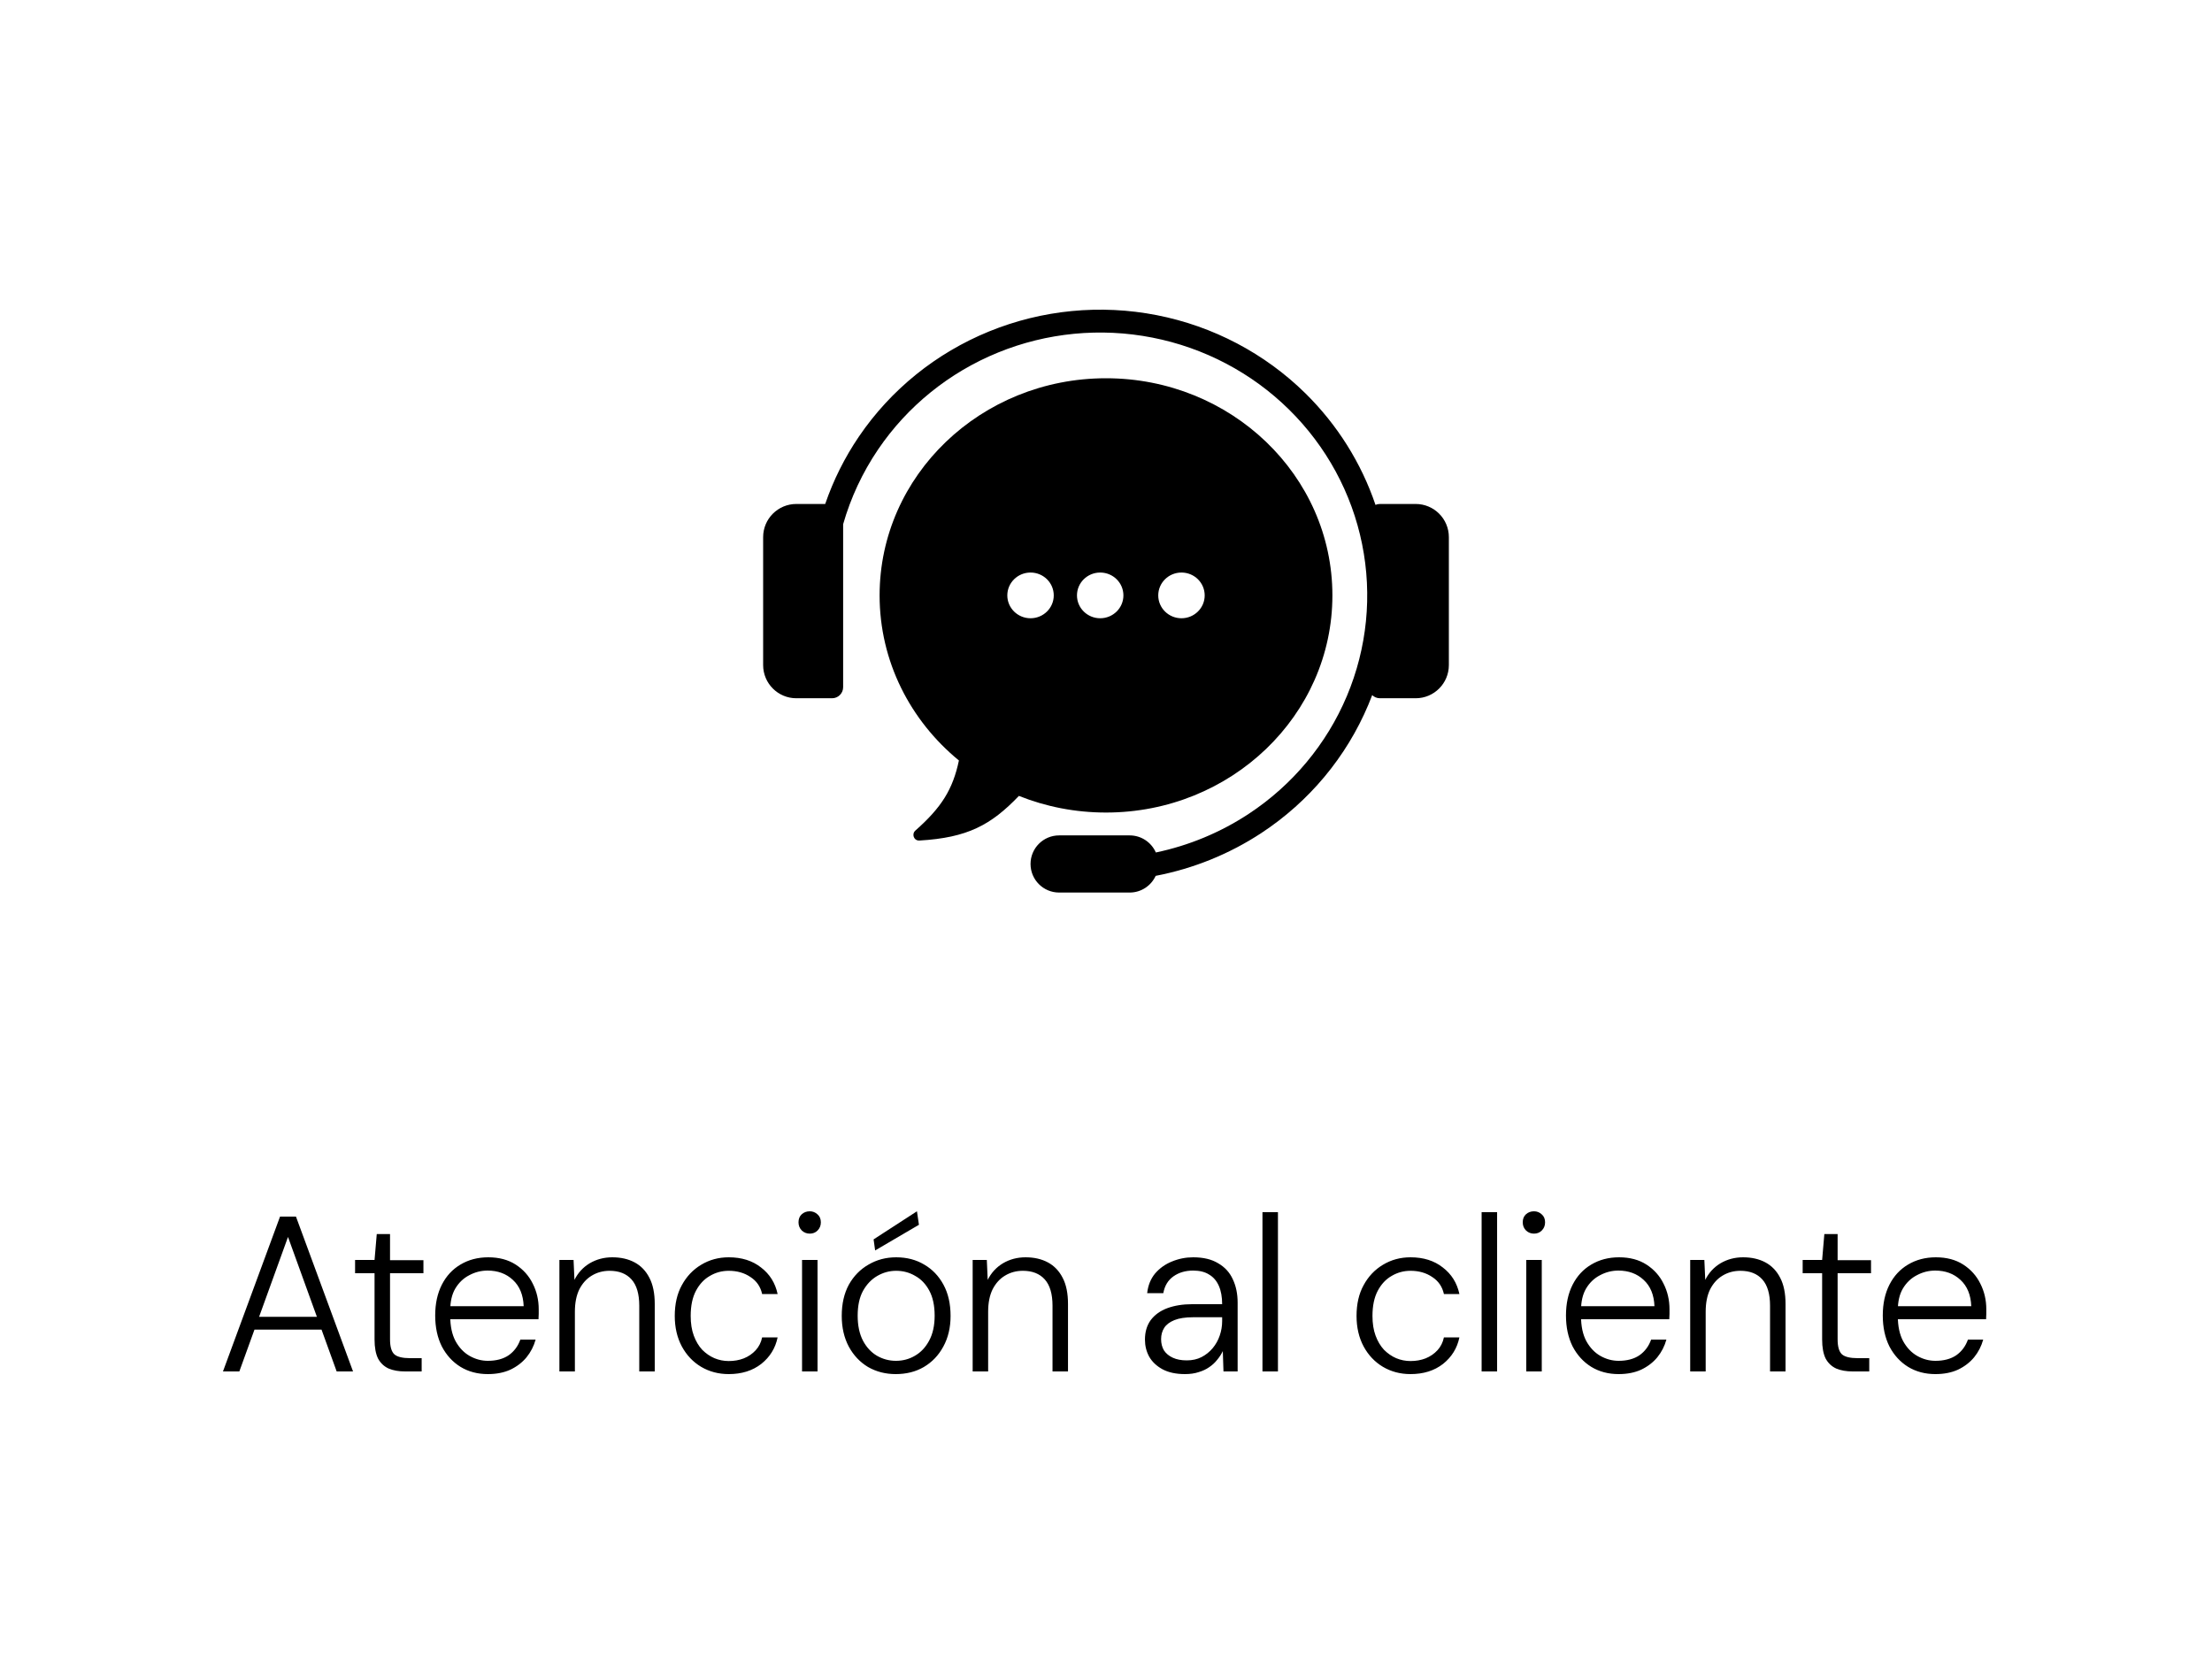
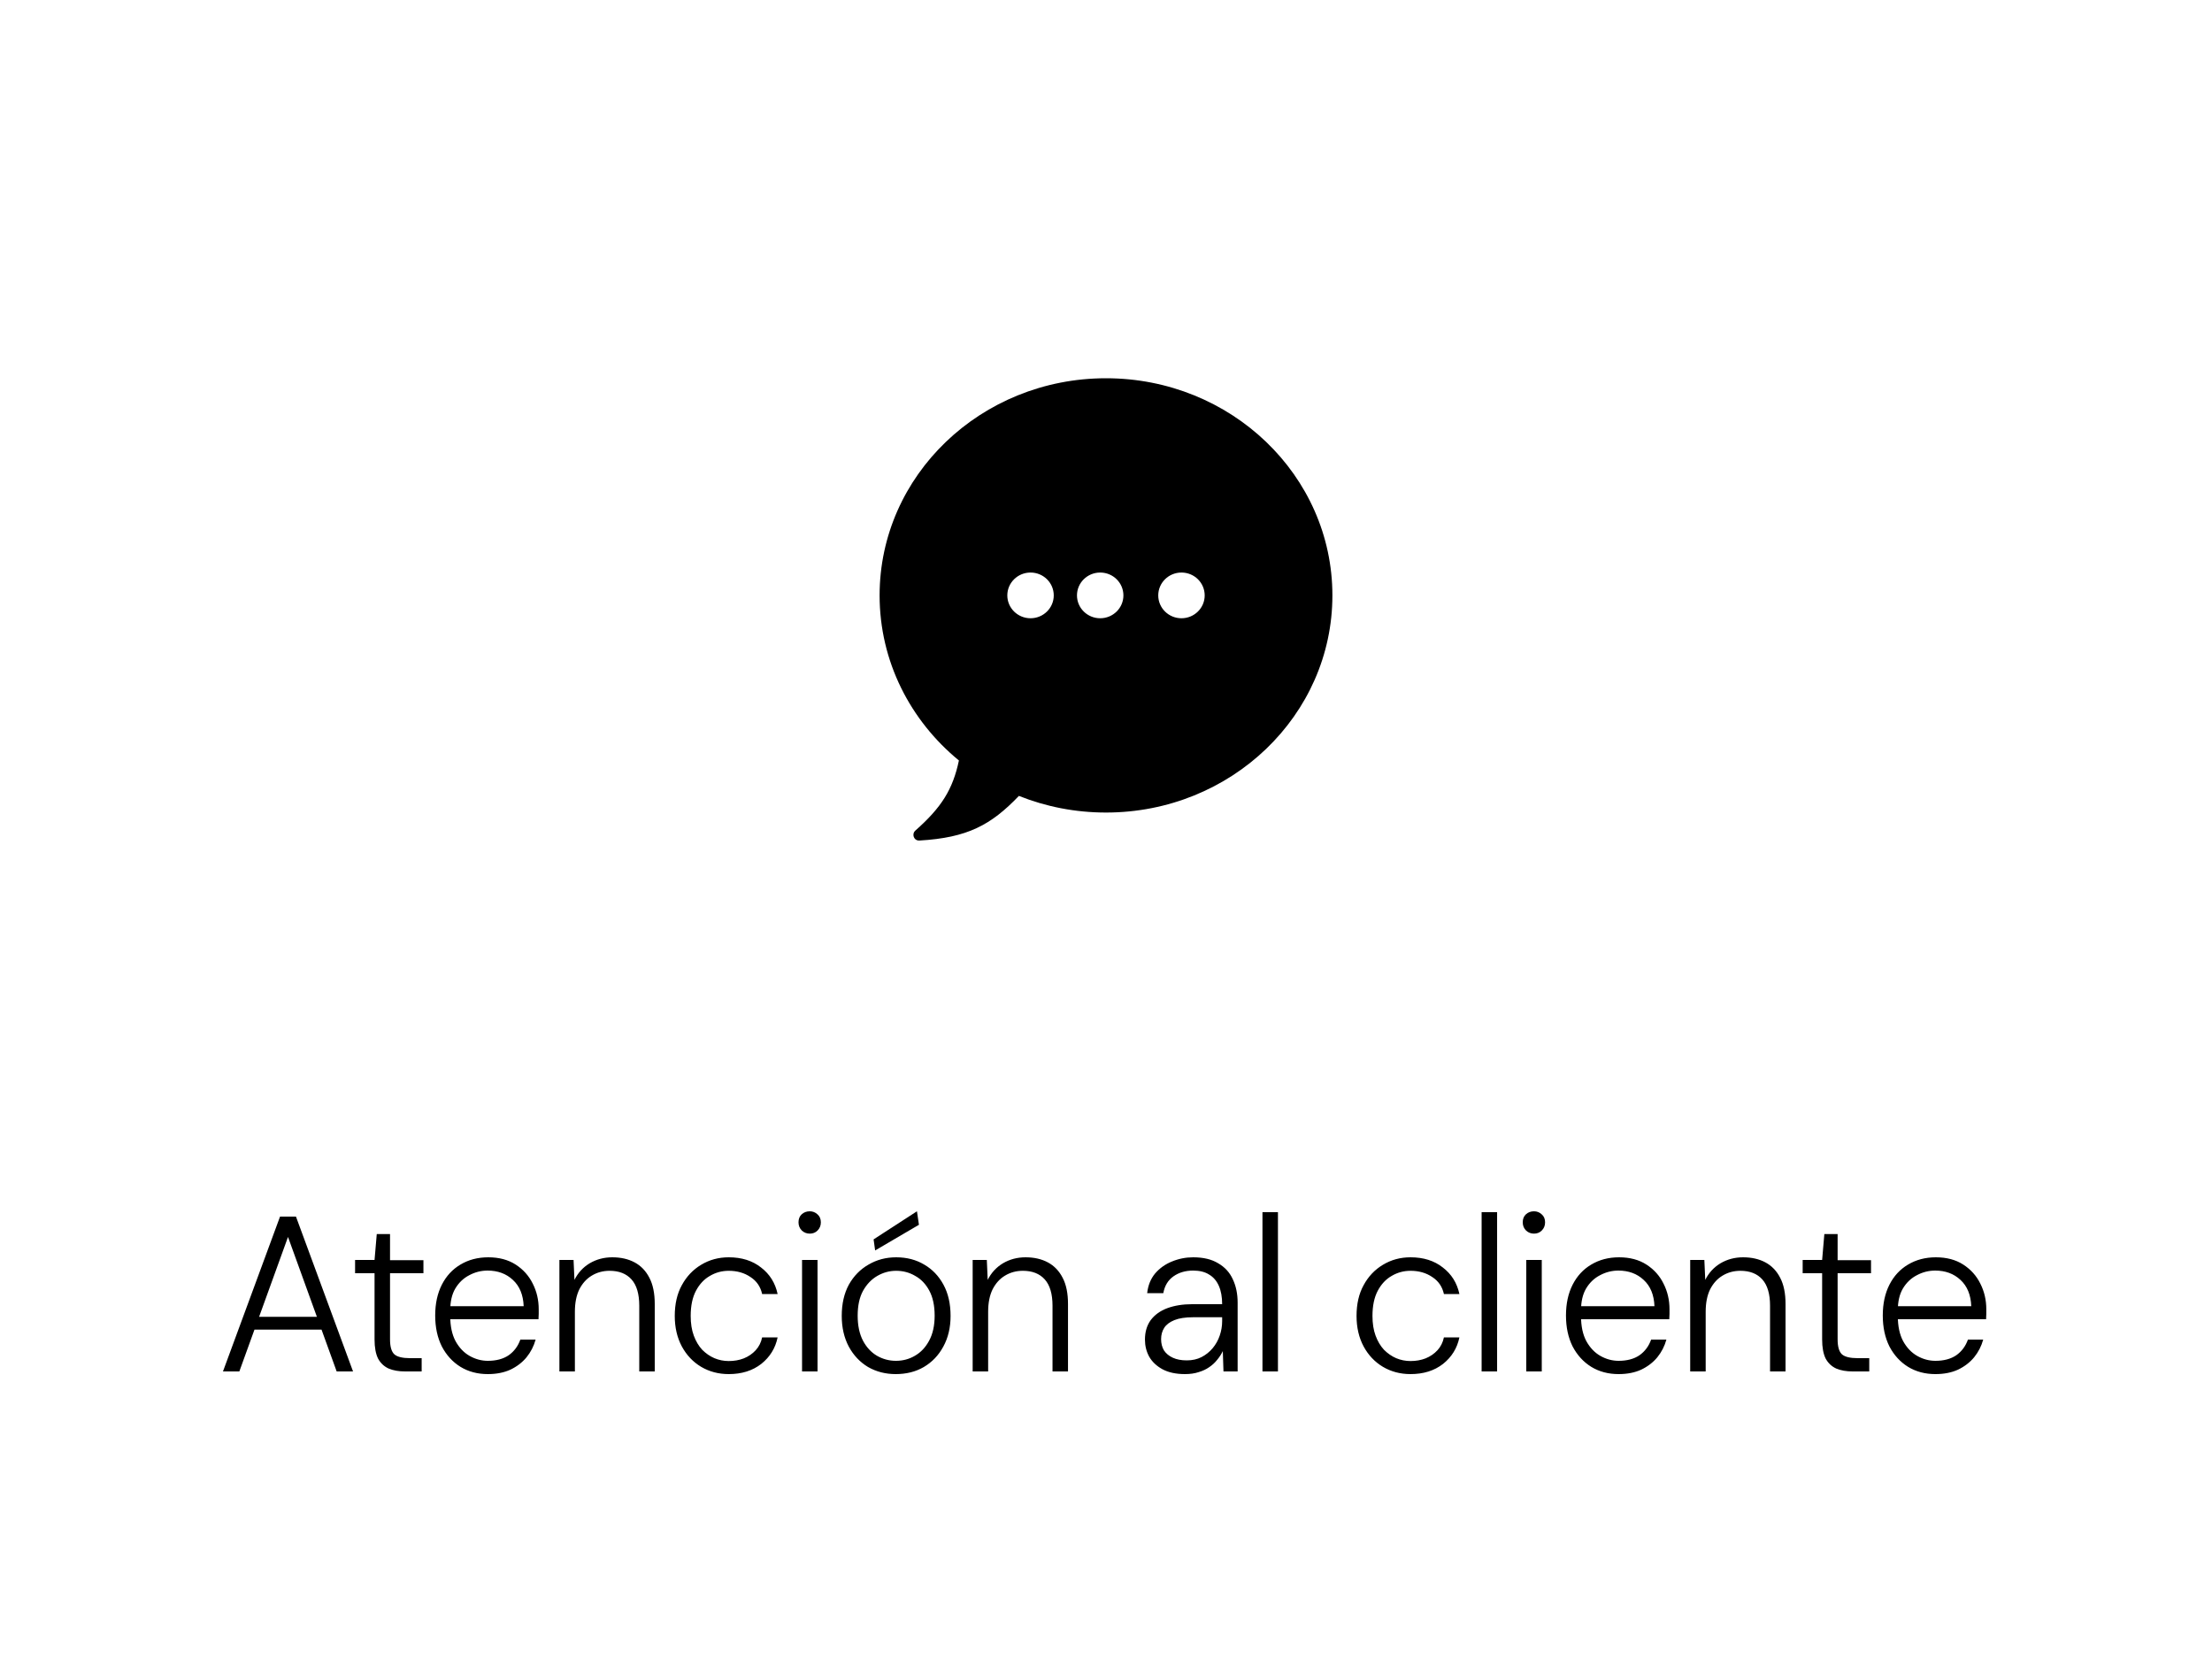
<svg xmlns="http://www.w3.org/2000/svg" width="200" height="150" viewBox="0 0 200 150" fill="none">
  <rect width="200" height="150" fill="white" style="fill:white;fill-opacity:1;" />
  <path fill-rule="evenodd" clip-rule="evenodd" d="M120.47 53.834C120.47 64.677 111.305 73.467 100 73.467C97.21 73.467 94.55 72.931 92.126 71.962C89.597 74.599 87.476 75.743 83.128 75.998C82.632 76.027 82.399 75.417 82.769 75.091C85.112 73.023 86.15 71.383 86.701 68.76C82.312 65.159 79.53 59.808 79.53 53.834C79.53 42.99 88.695 34.2 100 34.2C111.305 34.2 120.47 42.99 120.47 53.834ZM101.574 53.834C101.574 54.975 100.635 55.9 99.475 55.9C98.316 55.9 97.376 54.975 97.376 53.834C97.376 52.692 98.316 51.767 99.475 51.767C100.635 51.767 101.574 52.692 101.574 53.834ZM93.177 55.9C94.336 55.9 95.276 54.975 95.276 53.834C95.276 52.692 94.336 51.767 93.177 51.767C92.017 51.767 91.077 52.692 91.077 53.834C91.077 54.975 92.017 55.9 93.177 55.9ZM108.923 53.834C108.923 54.975 107.983 55.9 106.823 55.9C105.664 55.9 104.724 54.975 104.724 53.834C104.724 52.692 105.664 51.767 106.823 51.767C107.983 51.767 108.923 52.692 108.923 53.834Z" fill="#F986F4" style="fill:#F986F4;fill:color(display-p3 0.975 0.525 0.957);fill-opacity:1;" />
-   <path fill-rule="evenodd" clip-rule="evenodd" d="M90.236 31.876C94.647 30.077 99.502 29.606 104.185 30.523C108.869 31.44 113.171 33.704 116.547 37.028C119.924 40.352 122.224 44.586 123.155 49.197C124.087 53.807 123.609 58.586 121.781 62.928C119.954 67.271 116.859 70.983 112.889 73.595C110.331 75.277 107.485 76.454 104.507 77.078C104.107 76.169 103.198 75.533 102.141 75.533H95.76C94.333 75.533 93.177 76.69 93.177 78.117C93.177 79.543 94.333 80.7 95.76 80.7H102.141C103.184 80.7 104.083 80.081 104.491 79.191C107.892 78.538 111.146 77.226 114.055 75.313C118.371 72.474 121.735 68.44 123.721 63.719C123.842 63.431 123.958 63.141 124.068 62.849C124.249 63.025 124.495 63.133 124.767 63.133H128C129.657 63.133 131 61.79 131 60.133V48.567C131 46.91 129.657 45.567 128 45.567L124.767 45.567C124.625 45.567 124.489 45.596 124.367 45.65C123.083 41.865 120.92 38.409 118.032 35.566C114.362 31.954 109.686 29.493 104.595 28.496C99.504 27.5 94.228 28.011 89.432 29.966C84.637 31.922 80.538 35.233 77.654 39.481C76.366 41.379 75.346 43.427 74.612 45.567H72C70.343 45.567 69 46.91 69 48.567V60.133C69 61.79 70.343 63.133 72 63.133H75.233C75.786 63.133 76.233 62.686 76.233 62.133V47.397C76.917 45.004 77.982 42.719 79.4 40.629C82.053 36.721 85.824 33.675 90.236 31.876Z" fill="#FBB0F8" style="fill:#FBB0F8;fill:color(display-p3 0.986 0.689 0.974);fill-opacity:1;" />
  <path d="M20.16 124L25.32 110H26.76L31.92 124H30.44L26.04 111.84L21.64 124H20.16ZM22.52 120.22L22.94 119.06H29.12L29.54 120.22H22.52ZM36.625 124C36.052 124 35.559 123.913 35.145 123.74C34.732 123.553 34.412 123.253 34.185 122.84C33.972 122.413 33.865 121.833 33.865 121.1V115.12H32.105V113.92H33.865L34.065 111.58H35.265V113.94H38.285V115.12H35.265V121.1C35.265 121.767 35.398 122.22 35.665 122.46C35.932 122.687 36.405 122.8 37.085 122.8H38.125V124H36.625ZM44.108 124.24C43.175 124.24 42.348 124.02 41.628 123.58C40.921 123.14 40.361 122.527 39.948 121.74C39.548 120.94 39.348 120.007 39.348 118.94C39.348 117.873 39.548 116.947 39.948 116.16C40.348 115.373 40.908 114.767 41.628 114.34C42.361 113.9 43.201 113.68 44.148 113.68C45.121 113.68 45.948 113.9 46.628 114.34C47.308 114.78 47.821 115.353 48.168 116.06C48.528 116.767 48.708 117.54 48.708 118.38C48.708 118.513 48.708 118.653 48.708 118.8C48.708 118.933 48.701 119.093 48.688 119.28H40.408V118.1H47.348C47.308 117.073 46.981 116.28 46.368 115.72C45.768 115.16 45.008 114.88 44.088 114.88C43.501 114.88 42.948 115.02 42.428 115.3C41.908 115.567 41.488 115.967 41.168 116.5C40.861 117.02 40.708 117.68 40.708 118.48V119C40.708 119.907 40.868 120.66 41.188 121.26C41.521 121.86 41.948 122.307 42.468 122.6C42.988 122.893 43.535 123.04 44.108 123.04C44.868 123.04 45.495 122.873 45.988 122.54C46.481 122.193 46.835 121.72 47.048 121.12H48.428C48.268 121.707 47.995 122.24 47.608 122.72C47.221 123.187 46.735 123.56 46.148 123.84C45.561 124.107 44.881 124.24 44.108 124.24ZM50.579 124V113.92H51.859L51.939 115.72C52.259 115.08 52.719 114.58 53.319 114.22C53.933 113.86 54.613 113.68 55.359 113.68C56.133 113.68 56.806 113.833 57.379 114.14C57.953 114.447 58.399 114.913 58.719 115.54C59.039 116.153 59.199 116.94 59.199 117.9V124H57.799V118.06C57.799 116.993 57.566 116.2 57.099 115.68C56.633 115.16 55.973 114.9 55.119 114.9C54.519 114.9 53.979 115.047 53.499 115.34C53.033 115.62 52.659 116.033 52.379 116.58C52.113 117.127 51.979 117.8 51.979 118.6V124H50.579ZM65.889 124.24C64.969 124.24 64.136 124.02 63.389 123.58C62.656 123.14 62.076 122.527 61.649 121.74C61.222 120.94 61.009 120.02 61.009 118.98C61.009 117.9 61.222 116.973 61.649 116.2C62.076 115.413 62.656 114.8 63.389 114.36C64.136 113.907 64.969 113.68 65.889 113.68C67.062 113.68 68.036 113.987 68.809 114.6C69.596 115.2 70.096 116 70.309 117H68.909C68.762 116.333 68.409 115.82 67.849 115.46C67.302 115.087 66.649 114.9 65.889 114.9C65.276 114.9 64.709 115.053 64.189 115.36C63.669 115.653 63.249 116.1 62.929 116.7C62.609 117.3 62.449 118.06 62.449 118.98C62.449 119.66 62.542 120.253 62.729 120.76C62.916 121.267 63.169 121.693 63.489 122.04C63.822 122.373 64.189 122.627 64.589 122.8C65.002 122.973 65.436 123.06 65.889 123.06C66.382 123.06 66.836 122.98 67.249 122.82C67.676 122.647 68.036 122.4 68.329 122.08C68.622 121.76 68.816 121.373 68.909 120.92H70.309C70.109 121.893 69.616 122.693 68.829 123.32C68.042 123.933 67.062 124.24 65.889 124.24ZM72.518 124V113.92H73.918V124H72.518ZM73.218 111.54C72.938 111.54 72.698 111.447 72.498 111.26C72.298 111.06 72.198 110.813 72.198 110.52C72.198 110.213 72.292 109.973 72.478 109.8C72.678 109.613 72.925 109.52 73.218 109.52C73.485 109.52 73.718 109.613 73.918 109.8C74.118 109.973 74.218 110.213 74.218 110.52C74.218 110.813 74.118 111.06 73.918 111.26C73.732 111.447 73.498 111.54 73.218 111.54ZM80.987 124.24C80.067 124.24 79.234 124.027 78.487 123.6C77.754 123.16 77.174 122.547 76.747 121.76C76.321 120.96 76.107 120.033 76.107 118.98C76.107 117.887 76.321 116.947 76.747 116.16C77.187 115.373 77.781 114.767 78.527 114.34C79.274 113.9 80.107 113.68 81.027 113.68C81.987 113.68 82.834 113.9 83.567 114.34C84.301 114.767 84.881 115.373 85.307 116.16C85.734 116.947 85.947 117.887 85.947 118.98C85.947 120.033 85.727 120.96 85.287 121.76C84.861 122.547 84.274 123.16 83.527 123.6C82.794 124.027 81.947 124.24 80.987 124.24ZM81.007 123.04C81.634 123.04 82.207 122.887 82.727 122.58C83.261 122.273 83.687 121.82 84.007 121.22C84.341 120.607 84.507 119.853 84.507 118.96C84.507 118.053 84.347 117.3 84.027 116.7C83.707 116.1 83.281 115.653 82.747 115.36C82.227 115.053 81.654 114.9 81.027 114.9C80.427 114.9 79.861 115.053 79.327 115.36C78.794 115.667 78.361 116.12 78.027 116.72C77.707 117.307 77.547 118.053 77.547 118.96C77.547 119.853 77.707 120.607 78.027 121.22C78.347 121.82 78.767 122.273 79.287 122.58C79.821 122.887 80.394 123.04 81.007 123.04ZM79.127 113.06L78.987 112.06L82.907 109.52L83.087 110.74L79.127 113.06ZM87.944 124V113.92H89.224L89.304 115.72C89.624 115.08 90.084 114.58 90.684 114.22C91.297 113.86 91.978 113.68 92.724 113.68C93.498 113.68 94.171 113.833 94.744 114.14C95.317 114.447 95.764 114.913 96.084 115.54C96.404 116.153 96.564 116.94 96.564 117.9V124H95.164V118.06C95.164 116.993 94.931 116.2 94.464 115.68C93.998 115.16 93.338 114.9 92.484 114.9C91.884 114.9 91.344 115.047 90.864 115.34C90.397 115.62 90.024 116.033 89.744 116.58C89.478 117.127 89.344 117.8 89.344 118.6V124H87.944ZM107.142 124.24C106.328 124.24 105.648 124.093 105.102 123.8C104.568 123.507 104.168 123.127 103.902 122.66C103.648 122.193 103.522 121.68 103.522 121.12C103.522 120.427 103.695 119.84 104.042 119.36C104.402 118.88 104.902 118.52 105.542 118.28C106.195 118.04 106.942 117.92 107.782 117.92H110.502C110.502 117.267 110.402 116.713 110.202 116.26C110.002 115.807 109.708 115.467 109.322 115.24C108.948 115 108.468 114.88 107.882 114.88C107.188 114.88 106.595 115.053 106.102 115.4C105.608 115.747 105.302 116.253 105.182 116.92H103.722C103.802 116.213 104.042 115.62 104.442 115.14C104.855 114.66 105.362 114.3 105.962 114.06C106.575 113.807 107.215 113.68 107.882 113.68C108.802 113.68 109.555 113.86 110.142 114.22C110.742 114.567 111.182 115.047 111.462 115.66C111.755 116.273 111.902 116.98 111.902 117.78V124H110.622L110.562 122.16C110.428 122.44 110.255 122.707 110.042 122.96C109.842 123.213 109.602 123.433 109.322 123.62C109.055 123.807 108.742 123.953 108.382 124.06C108.022 124.18 107.608 124.24 107.142 124.24ZM107.302 123C107.808 123 108.255 122.9 108.642 122.7C109.028 122.5 109.362 122.233 109.642 121.9C109.922 121.567 110.135 121.187 110.282 120.76C110.428 120.333 110.502 119.9 110.502 119.46V119.1H107.882C107.175 119.1 106.608 119.187 106.182 119.36C105.755 119.533 105.448 119.767 105.262 120.06C105.075 120.353 104.982 120.693 104.982 121.08C104.982 121.467 105.068 121.807 105.242 122.1C105.428 122.38 105.695 122.6 106.042 122.76C106.388 122.92 106.808 123 107.302 123ZM114.147 124V109.6H115.547V124H114.147ZM127.533 124.24C126.613 124.24 125.779 124.02 125.033 123.58C124.299 123.14 123.719 122.527 123.293 121.74C122.866 120.94 122.653 120.02 122.653 118.98C122.653 117.9 122.866 116.973 123.293 116.2C123.719 115.413 124.299 114.8 125.033 114.36C125.779 113.907 126.613 113.68 127.533 113.68C128.706 113.68 129.679 113.987 130.453 114.6C131.239 115.2 131.739 116 131.953 117H130.553C130.406 116.333 130.053 115.82 129.493 115.46C128.946 115.087 128.293 114.9 127.533 114.9C126.919 114.9 126.353 115.053 125.833 115.36C125.313 115.653 124.893 116.1 124.573 116.7C124.253 117.3 124.093 118.06 124.093 118.98C124.093 119.66 124.186 120.253 124.373 120.76C124.559 121.267 124.813 121.693 125.133 122.04C125.466 122.373 125.833 122.627 126.233 122.8C126.646 122.973 127.079 123.06 127.533 123.06C128.026 123.06 128.479 122.98 128.893 122.82C129.319 122.647 129.679 122.4 129.973 122.08C130.266 121.76 130.459 121.373 130.553 120.92H131.953C131.753 121.893 131.259 122.693 130.473 123.32C129.686 123.933 128.706 124.24 127.533 124.24ZM133.962 124V109.6H135.362V124H133.962ZM138 124V113.92H139.4V124H138ZM138.7 111.54C138.42 111.54 138.18 111.447 137.98 111.26C137.78 111.06 137.68 110.813 137.68 110.52C137.68 110.213 137.774 109.973 137.96 109.8C138.16 109.613 138.407 109.52 138.7 109.52C138.967 109.52 139.2 109.613 139.4 109.8C139.6 109.973 139.7 110.213 139.7 110.52C139.7 110.813 139.6 111.06 139.4 111.26C139.214 111.447 138.98 111.54 138.7 111.54ZM146.349 124.24C145.416 124.24 144.589 124.02 143.869 123.58C143.163 123.14 142.603 122.527 142.189 121.74C141.789 120.94 141.589 120.007 141.589 118.94C141.589 117.873 141.789 116.947 142.189 116.16C142.589 115.373 143.149 114.767 143.869 114.34C144.603 113.9 145.443 113.68 146.389 113.68C147.363 113.68 148.189 113.9 148.869 114.34C149.549 114.78 150.063 115.353 150.409 116.06C150.769 116.767 150.949 117.54 150.949 118.38C150.949 118.513 150.949 118.653 150.949 118.8C150.949 118.933 150.943 119.093 150.929 119.28H142.649V118.1H149.589C149.549 117.073 149.223 116.28 148.609 115.72C148.009 115.16 147.249 114.88 146.329 114.88C145.743 114.88 145.189 115.02 144.669 115.3C144.149 115.567 143.729 115.967 143.409 116.5C143.103 117.02 142.949 117.68 142.949 118.48V119C142.949 119.907 143.109 120.66 143.429 121.26C143.763 121.86 144.189 122.307 144.709 122.6C145.229 122.893 145.776 123.04 146.349 123.04C147.109 123.04 147.736 122.873 148.229 122.54C148.723 122.193 149.076 121.72 149.289 121.12H150.669C150.509 121.707 150.236 122.24 149.849 122.72C149.463 123.187 148.976 123.56 148.389 123.84C147.803 124.107 147.123 124.24 146.349 124.24ZM152.821 124V113.92H154.101L154.181 115.72C154.501 115.08 154.961 114.58 155.561 114.22C156.174 113.86 156.854 113.68 157.601 113.68C158.374 113.68 159.047 113.833 159.621 114.14C160.194 114.447 160.641 114.913 160.961 115.54C161.281 116.153 161.441 116.94 161.441 117.9V124H160.041V118.06C160.041 116.993 159.807 116.2 159.341 115.68C158.874 115.16 158.214 114.9 157.361 114.9C156.761 114.9 156.221 115.047 155.741 115.34C155.274 115.62 154.901 116.033 154.621 116.58C154.354 117.127 154.221 117.8 154.221 118.6V124H152.821ZM167.51 124C166.937 124 166.444 123.913 166.03 123.74C165.617 123.553 165.297 123.253 165.07 122.84C164.857 122.413 164.75 121.833 164.75 121.1V115.12H162.99V113.92H164.75L164.95 111.58H166.15V113.94H169.17V115.12H166.15V121.1C166.15 121.767 166.284 122.22 166.55 122.46C166.817 122.687 167.29 122.8 167.97 122.8H169.01V124H167.51ZM174.993 124.24C174.06 124.24 173.233 124.02 172.513 123.58C171.806 123.14 171.246 122.527 170.833 121.74C170.433 120.94 170.233 120.007 170.233 118.94C170.233 117.873 170.433 116.947 170.833 116.16C171.233 115.373 171.793 114.767 172.513 114.34C173.246 113.9 174.086 113.68 175.033 113.68C176.006 113.68 176.833 113.9 177.513 114.34C178.193 114.78 178.706 115.353 179.053 116.06C179.413 116.767 179.593 117.54 179.593 118.38C179.593 118.513 179.593 118.653 179.593 118.8C179.593 118.933 179.586 119.093 179.573 119.28H171.293V118.1H178.233C178.193 117.073 177.866 116.28 177.253 115.72C176.653 115.16 175.893 114.88 174.973 114.88C174.386 114.88 173.833 115.02 173.313 115.3C172.793 115.567 172.373 115.967 172.053 116.5C171.746 117.02 171.593 117.68 171.593 118.48V119C171.593 119.907 171.753 120.66 172.073 121.26C172.406 121.86 172.833 122.307 173.353 122.6C173.873 122.893 174.42 123.04 174.993 123.04C175.753 123.04 176.38 122.873 176.873 122.54C177.366 122.193 177.72 121.72 177.933 121.12H179.313C179.153 121.707 178.88 122.24 178.493 122.72C178.106 123.187 177.62 123.56 177.033 123.84C176.446 124.107 175.766 124.24 174.993 124.24Z" fill="black" style="fill:black;fill-opacity:1;" />
</svg>